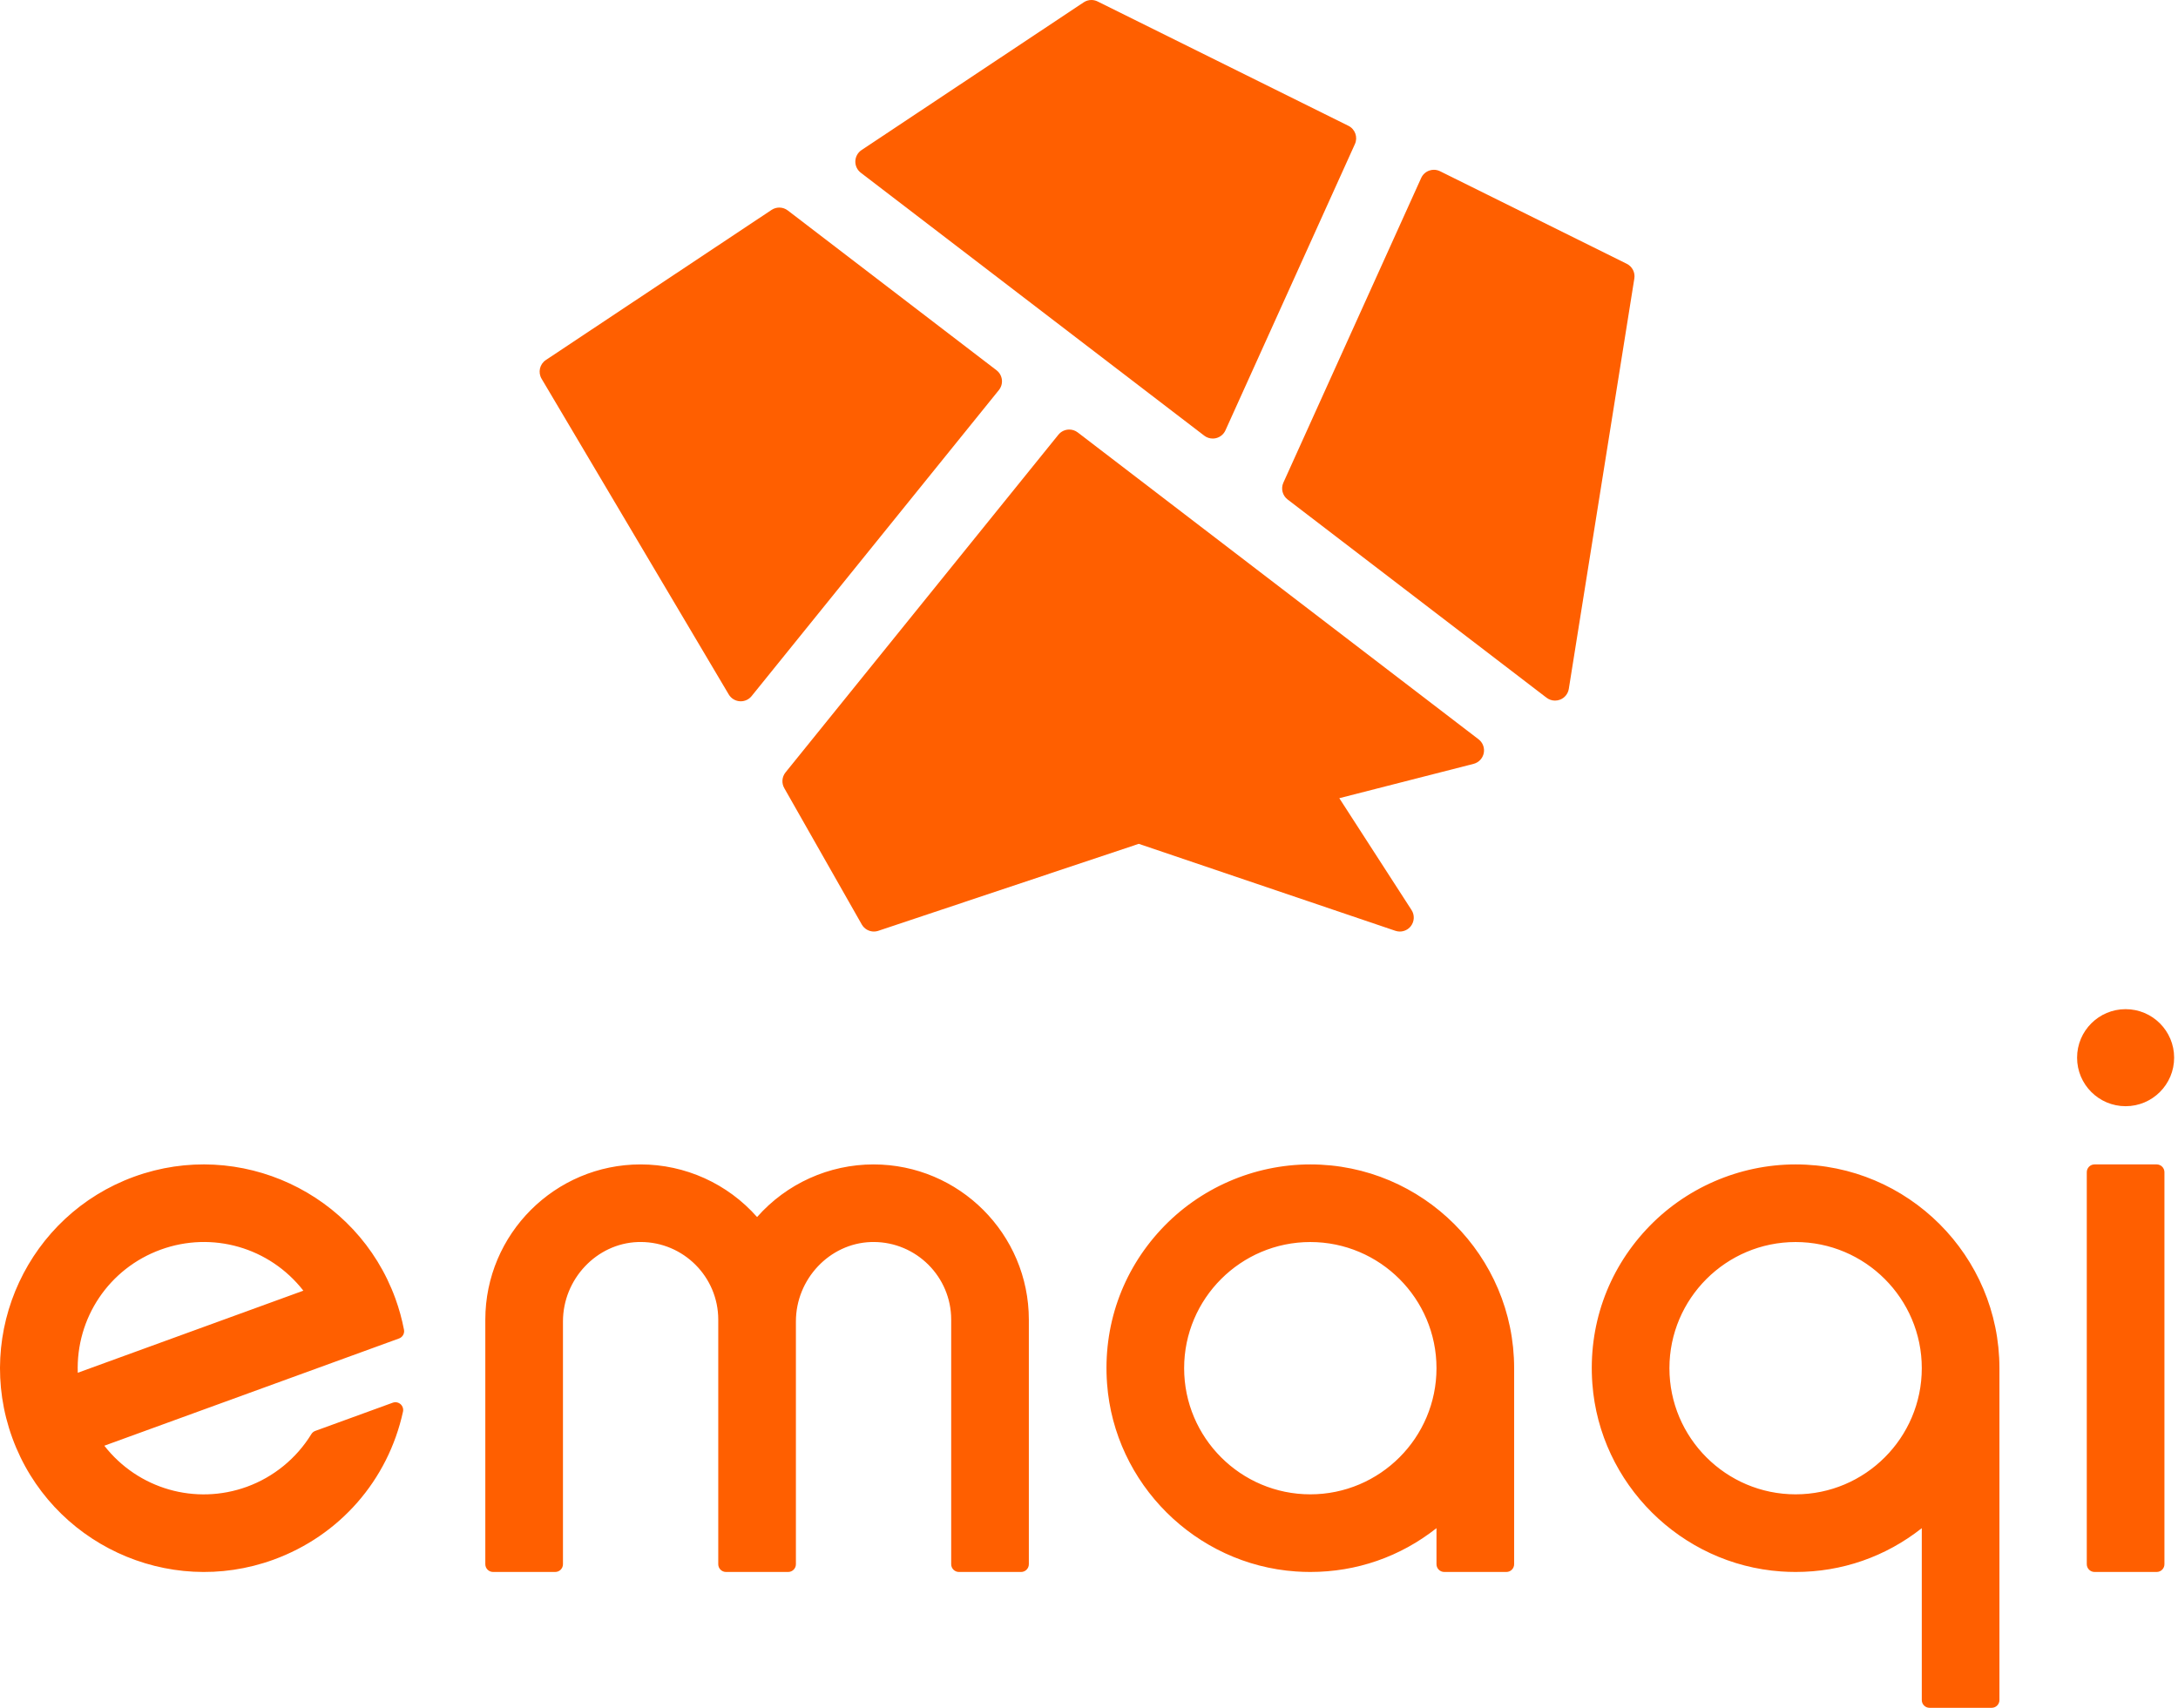
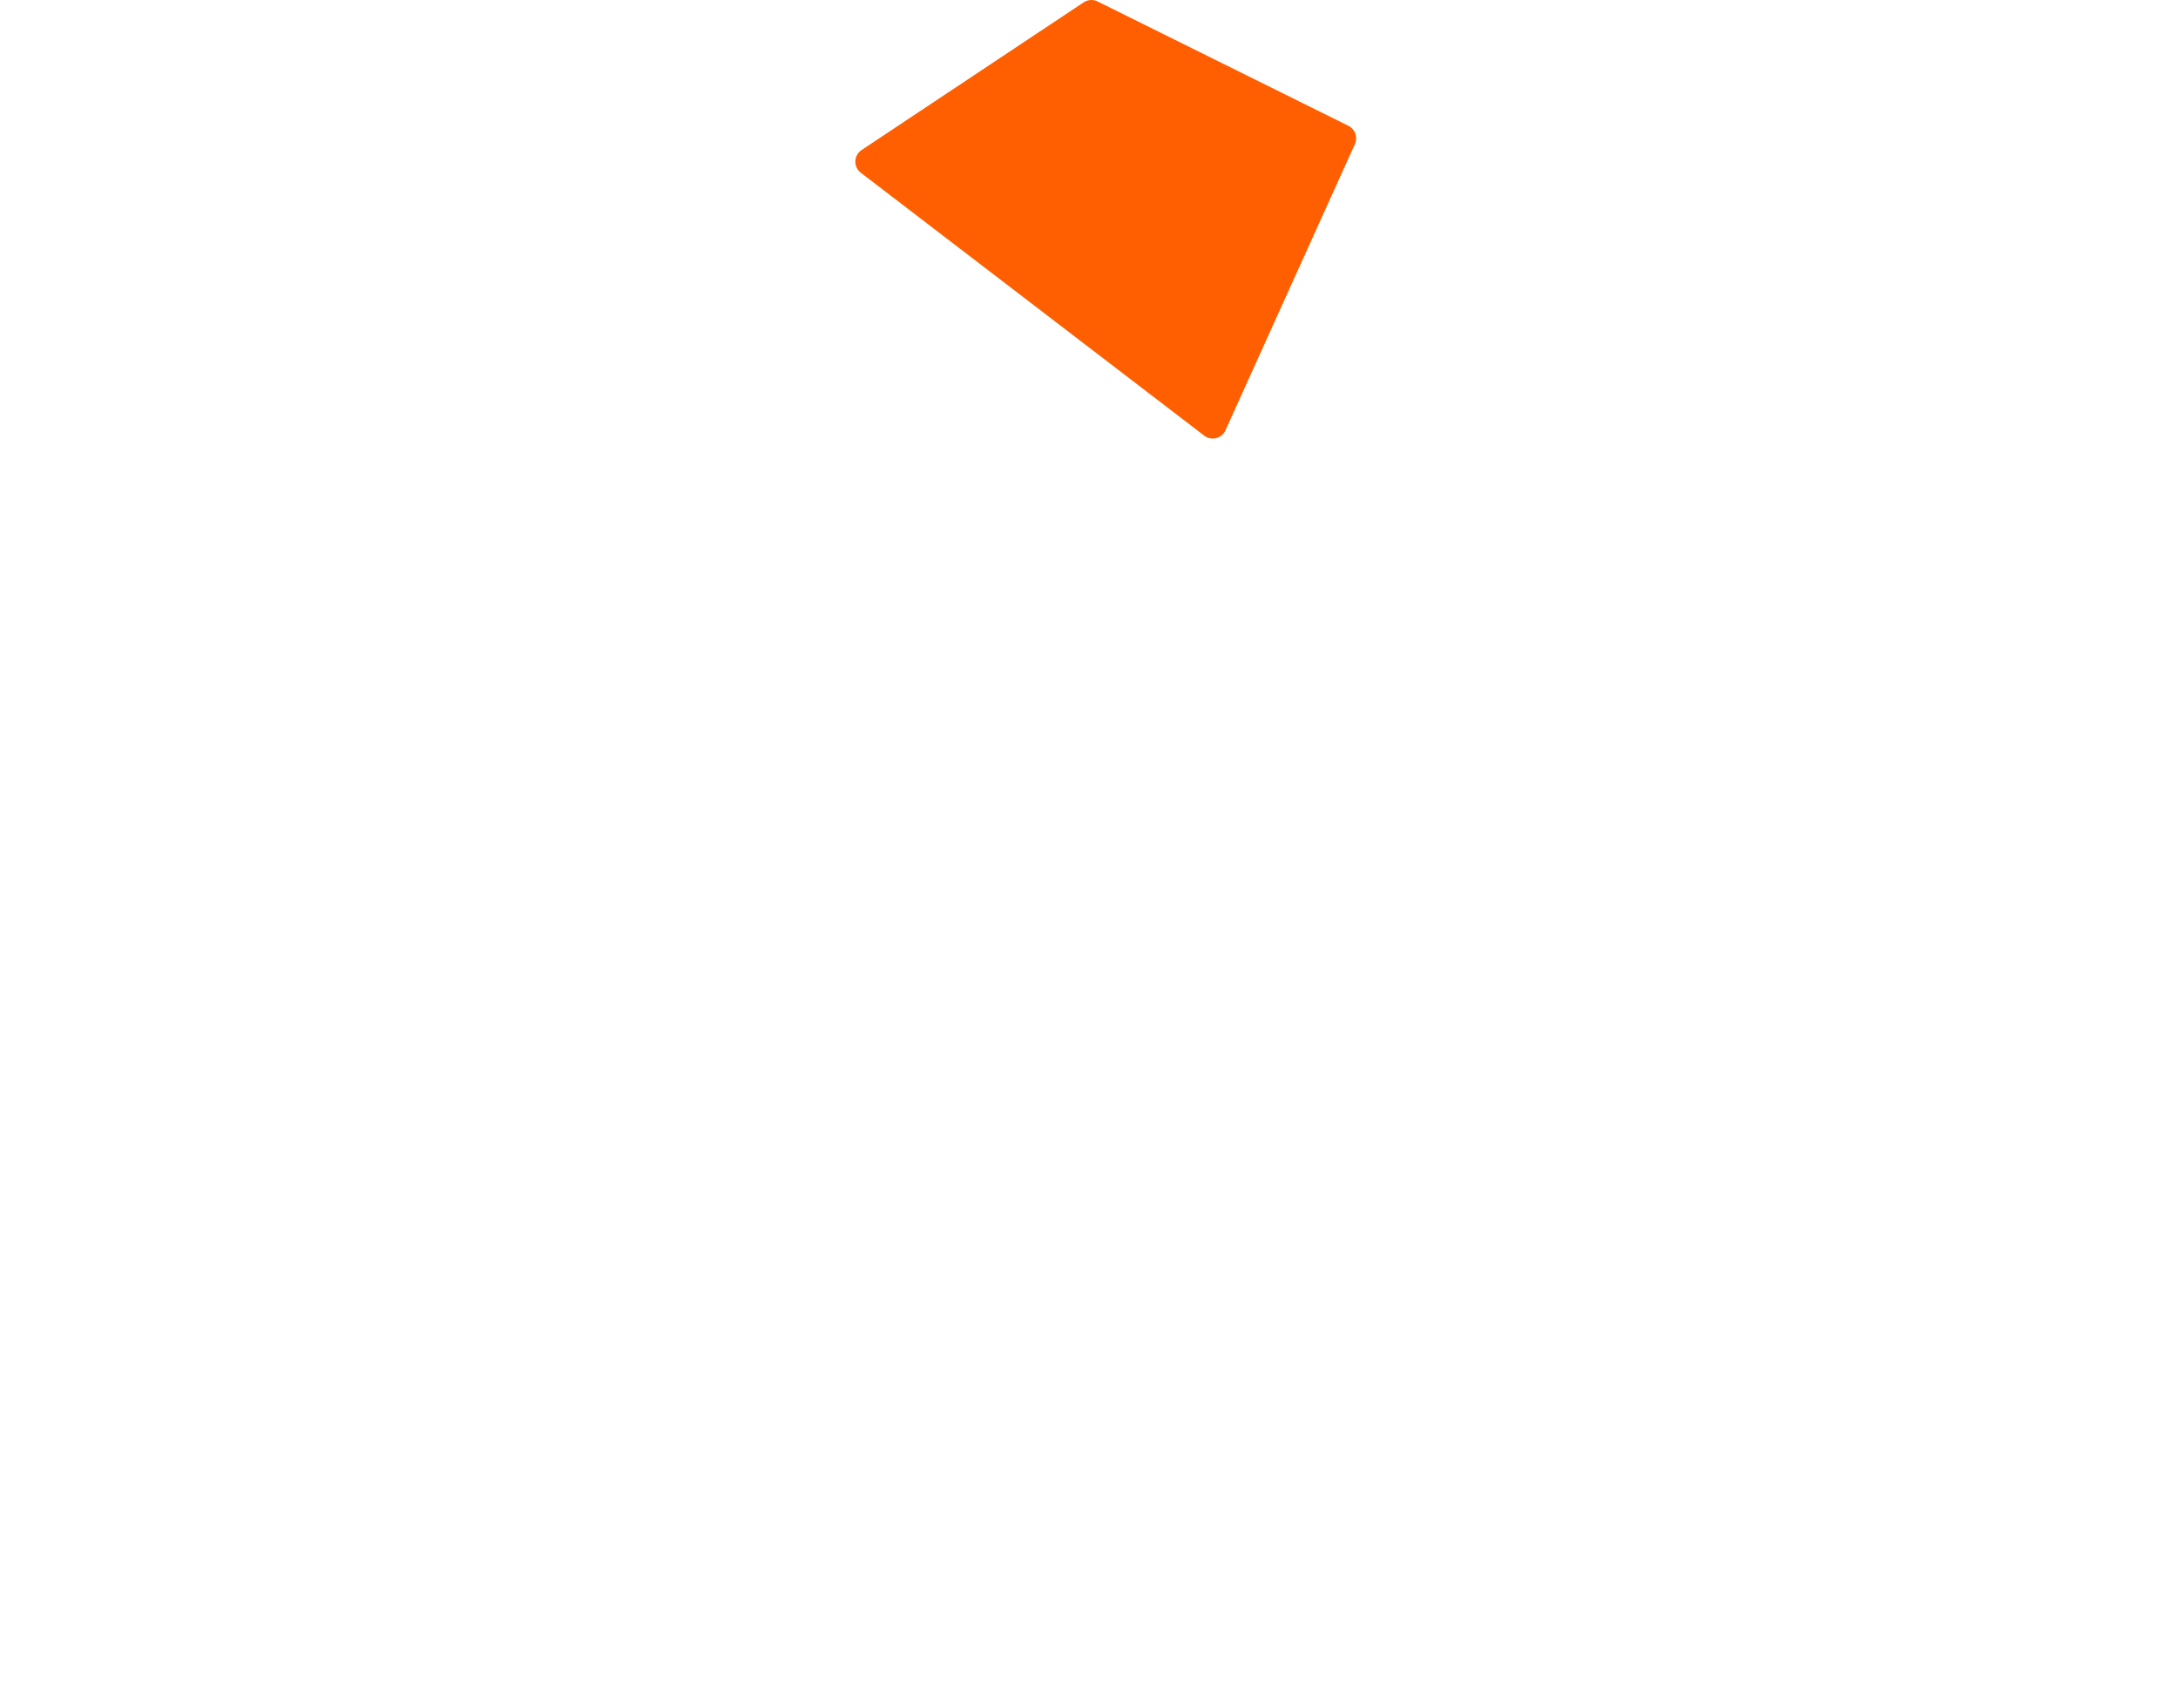
<svg xmlns="http://www.w3.org/2000/svg" width="306" height="240" viewBox="0 0 306 240" fill="none">
-   <path d="M291.821 148.636C291.821 144.871 294.873 141.818 298.639 141.818C302.405 141.818 305.457 144.871 305.457 148.636C305.457 152.402 302.405 155.455 298.639 155.455C294.873 155.455 291.821 152.402 291.821 148.636ZM122.73 163.636C116.476 163.636 110.511 166.331 106.367 171.031C102.222 166.332 96.258 163.636 90.003 163.636C77.972 163.636 68.185 173.424 68.185 185.455V219.818C68.185 220.421 68.673 220.909 69.276 220.909H78.003C78.606 220.909 79.094 220.421 79.094 219.818V185.709C79.094 179.76 83.809 174.752 89.605 174.545C89.736 174.541 89.87 174.539 90.003 174.539C96.018 174.539 100.912 179.433 100.912 185.448V219.819C100.912 220.421 101.4 220.91 102.003 220.91H110.73C111.333 220.91 111.821 220.421 111.821 219.819V185.71C111.821 179.761 116.536 174.752 122.332 174.546C122.463 174.542 122.597 174.539 122.73 174.539C128.745 174.539 133.639 179.433 133.639 185.449V219.819C133.639 220.422 134.127 220.91 134.73 220.91H143.457C144.06 220.91 144.548 220.422 144.548 219.819V185.456C144.548 173.425 134.761 163.637 122.73 163.637V163.636ZM212.73 219.818C212.73 220.421 212.242 220.909 211.639 220.909H202.912C202.309 220.909 201.821 220.421 201.821 219.818V214.754C196.722 218.78 190.591 220.909 184.094 220.909C183.419 220.909 182.734 220.885 182.059 220.838C167.979 219.862 156.578 208.517 155.538 194.449C154.941 186.379 157.629 178.686 163.107 172.789C168.51 166.972 176.159 163.636 184.094 163.636C199.884 163.636 212.73 176.482 212.73 192.272V219.818ZM201.821 192.272C201.821 182.497 193.869 174.544 184.094 174.544C174.319 174.544 166.366 182.497 166.366 192.272C166.366 202.047 174.319 209.999 184.094 209.999C193.869 209.999 201.821 202.047 201.821 192.272ZM280.912 238.909C280.912 239.512 280.424 240 279.821 240H271.094C270.491 240 270.003 239.512 270.003 238.909V214.754C264.903 218.78 258.773 220.909 252.276 220.909C251.601 220.909 250.916 220.885 250.241 220.838C236.161 219.862 224.76 208.517 223.719 194.449C223.123 186.379 225.811 178.686 231.289 172.789C236.691 166.972 244.341 163.636 252.276 163.636C268.066 163.636 280.912 176.482 280.912 192.272V238.909ZM270.003 192.272C270.003 182.497 262.051 174.544 252.276 174.544C242.5 174.544 234.548 182.497 234.548 192.272C234.548 202.047 242.5 209.999 252.276 209.999C262.051 209.999 270.003 202.047 270.003 192.272ZM55.549 182.479C56.063 183.891 56.47 185.367 56.759 186.865C56.861 187.391 56.565 187.913 56.061 188.097L14.657 203.167C19.404 209.251 27.459 211.567 34.702 208.931C38.445 207.568 41.655 204.944 43.741 201.54C43.869 201.329 44.066 201.169 44.298 201.085L55.181 197.123C55.554 196.988 55.972 197.066 56.272 197.327C56.571 197.589 56.705 197.993 56.619 198.382C54.509 208.029 47.71 215.805 38.432 219.182C23.594 224.583 7.129 216.905 1.729 202.067C-3.672 187.229 4.006 170.764 18.844 165.363C33.682 159.963 50.147 167.641 55.548 182.479H55.549ZM42.621 181.379C37.875 175.295 29.819 172.978 22.576 175.615C15.333 178.251 10.652 185.203 10.926 192.915L42.621 181.379ZM303.003 163.636H294.276C293.673 163.636 293.185 164.125 293.185 164.727V219.818C293.185 220.421 293.673 220.909 294.276 220.909H303.003C303.606 220.909 304.094 220.421 304.094 219.818V164.727C304.094 164.125 303.606 163.636 303.003 163.636Z" fill="#FF5F00" />
  <path d="M120.938 24.274L169.194 61.226C169.539 61.49 169.958 61.629 170.384 61.629C170.544 61.629 170.704 61.61 170.862 61.57C171.441 61.424 171.923 61.022 172.169 60.478L190.362 20.241C190.796 19.28 190.392 18.148 189.447 17.679L154.207 0.204C153.932 0.068 153.634 0 153.337 0C152.958 0 152.58 0.11 152.252 0.328L121.044 21.088C120.518 21.439 120.193 22.022 120.171 22.654C120.15 23.287 120.436 23.89 120.938 24.274Z" fill="#FF5F00" />
-   <path d="M228.554 37.072L202.324 24.065C202.051 23.93 201.753 23.861 201.454 23.861C201.231 23.861 201.009 23.899 200.796 23.975C200.295 24.153 199.889 24.528 199.669 25.012L180.308 67.829C179.933 68.659 180.18 69.638 180.902 70.191L217.286 98.053C217.633 98.318 218.053 98.456 218.477 98.456C218.721 98.456 218.967 98.41 219.202 98.317C219.843 98.061 220.302 97.487 220.411 96.807L229.618 39.135C229.754 38.288 229.323 37.453 228.554 37.072Z" fill="#FF5F00" />
-   <path d="M207.732 103.894L151.414 60.767C151.059 60.496 150.64 60.364 150.224 60.364C149.652 60.364 149.086 60.614 148.699 61.092L110.362 108.548C109.848 109.185 109.784 110.074 110.2 110.778L121.094 129.949C121.454 130.555 122.101 130.909 122.779 130.909C122.958 130.909 123.14 130.884 123.319 130.833L159.991 118.584L196.042 130.805C196.248 130.875 196.46 130.909 196.67 130.909C197.263 130.909 197.837 130.64 198.215 130.155C198.727 129.497 198.768 128.588 198.316 127.888L188.167 112.17L207.026 107.347C207.753 107.161 208.31 106.576 208.46 105.841C208.61 105.106 208.327 104.35 207.732 103.894H207.732Z" fill="#FF5F00" />
-   <path d="M140.76 53.354C140.697 52.83 140.426 52.353 140.006 52.032L110.678 29.574C110.328 29.306 109.908 29.17 109.487 29.17C109.11 29.17 108.732 29.279 108.402 29.498L76.69 50.595C75.822 51.172 75.559 52.327 76.09 53.224L102.387 97.594C102.715 98.146 103.291 98.502 103.931 98.548C103.978 98.552 104.025 98.553 104.072 98.553C104.661 98.553 105.223 98.288 105.596 97.826L140.339 54.817C140.671 54.406 140.823 53.879 140.76 53.354Z" fill="#FF5F00" />
</svg>